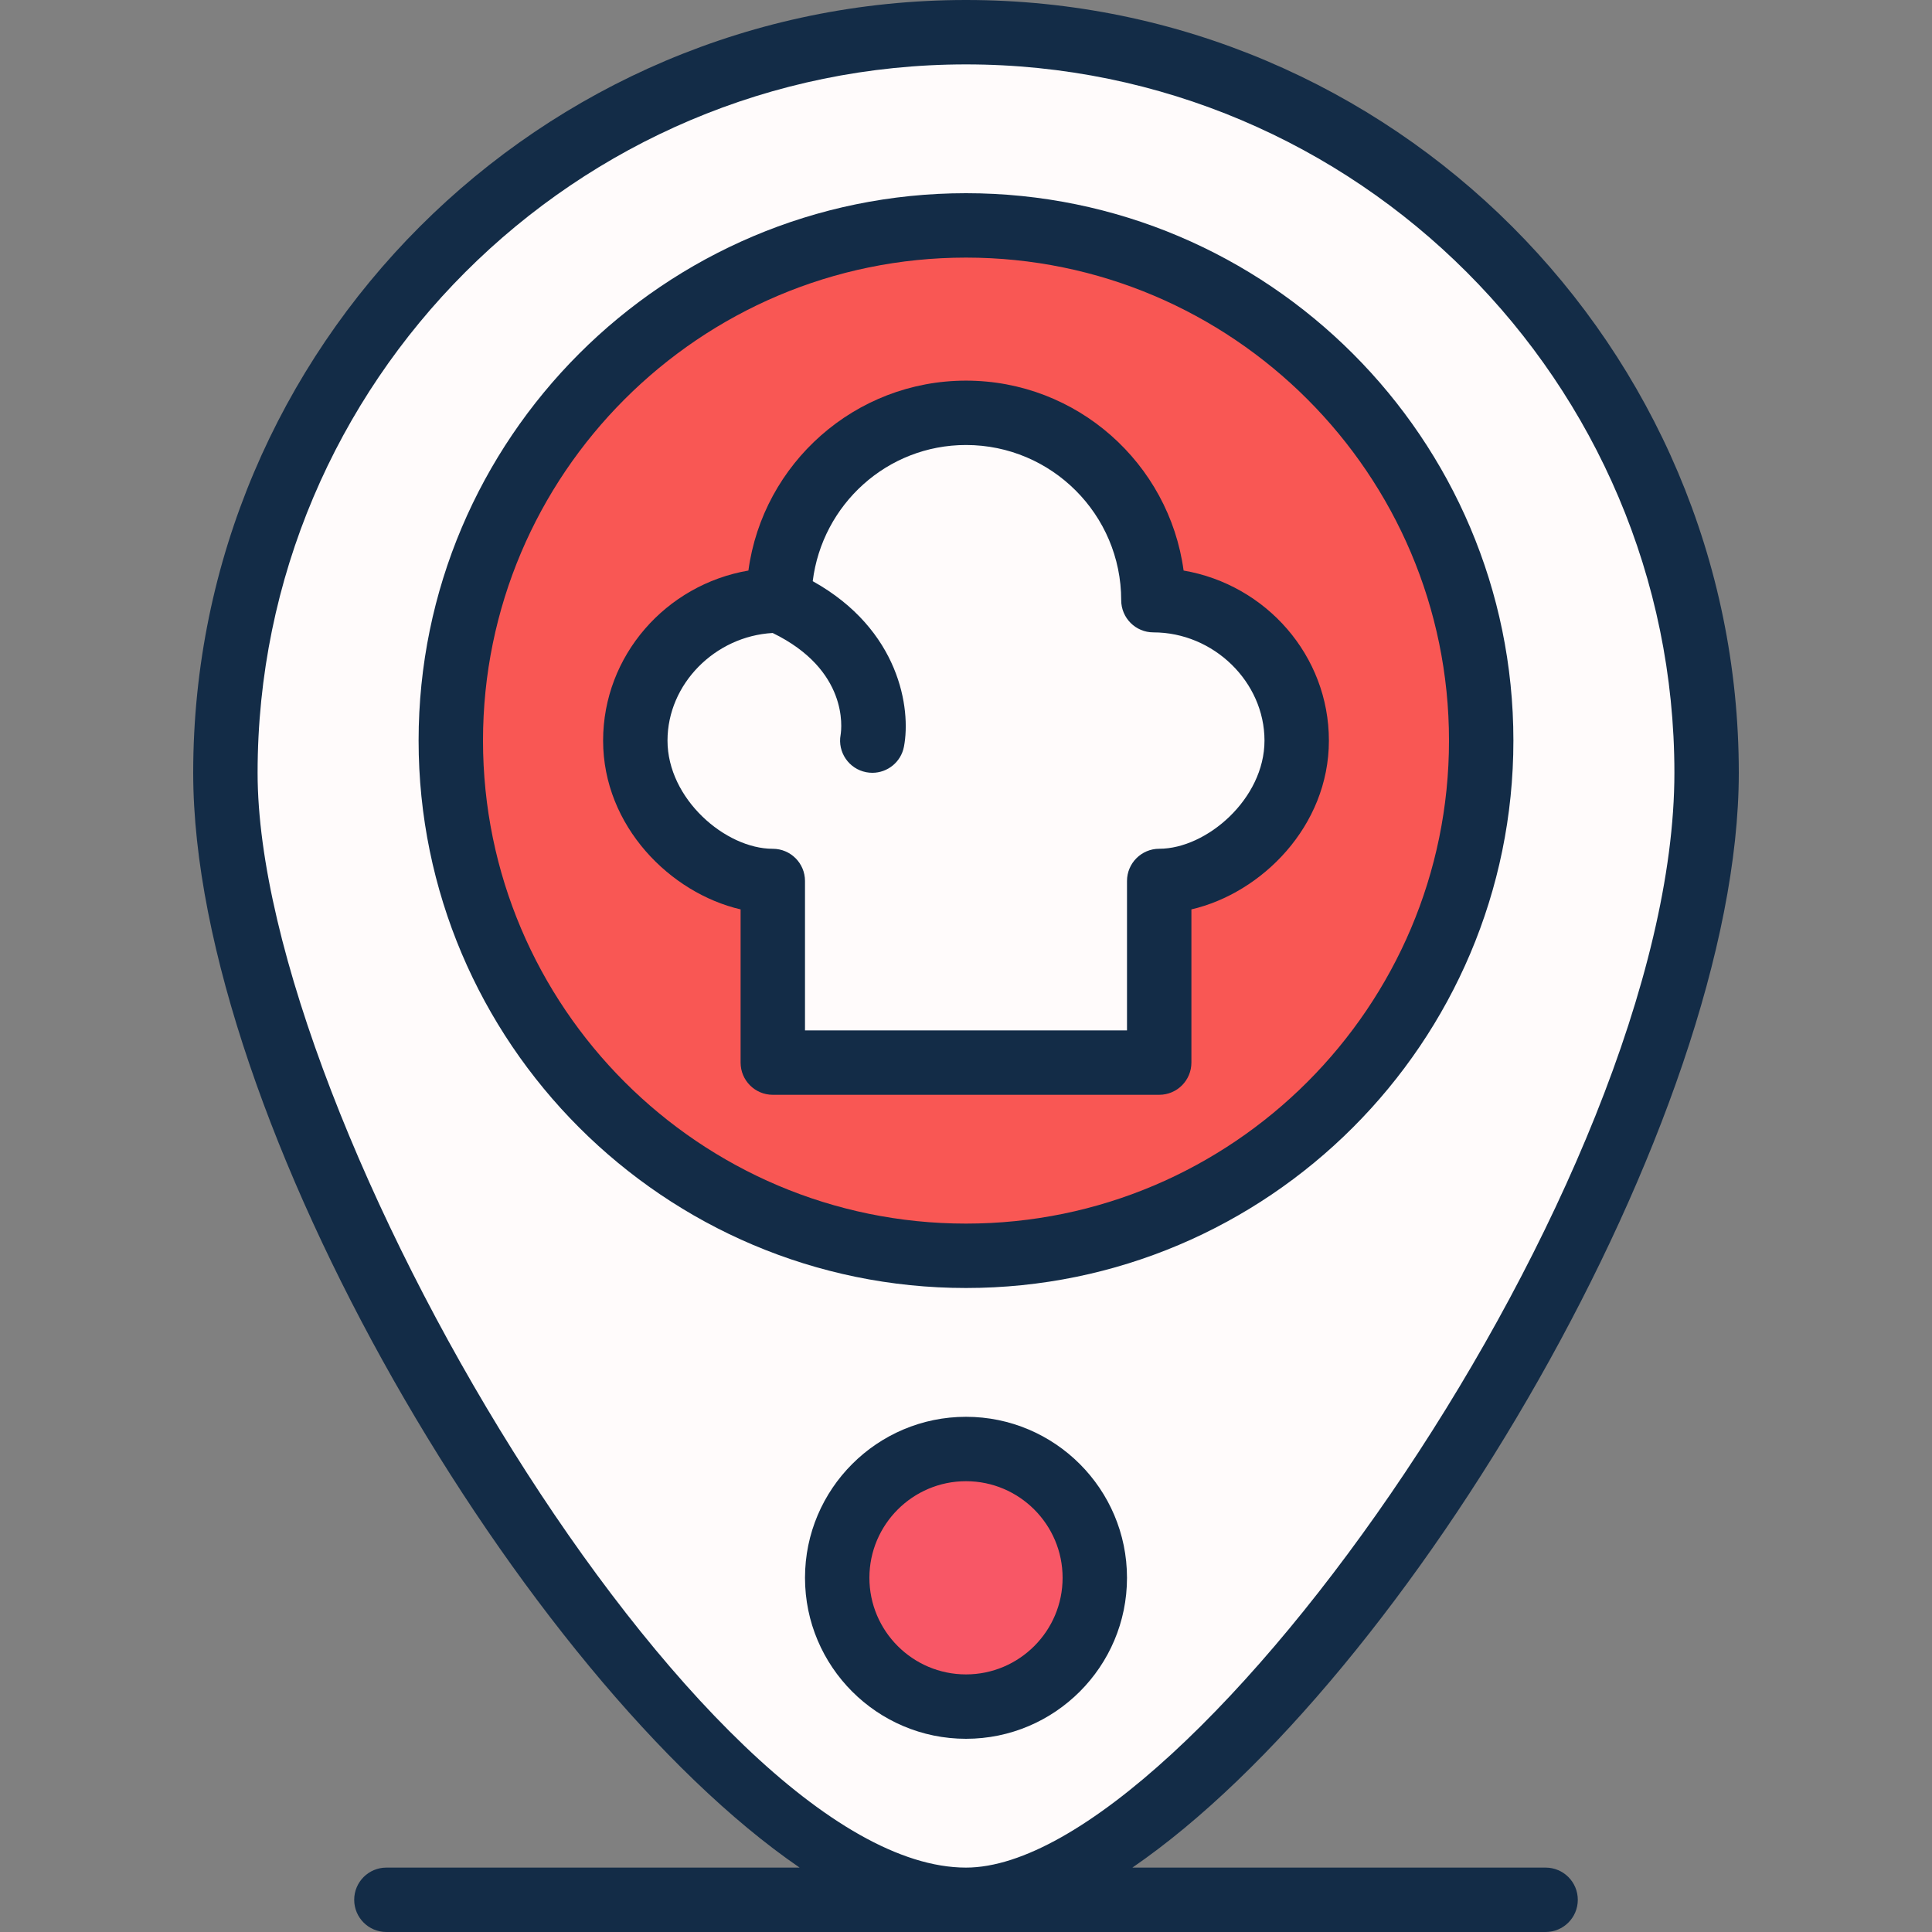
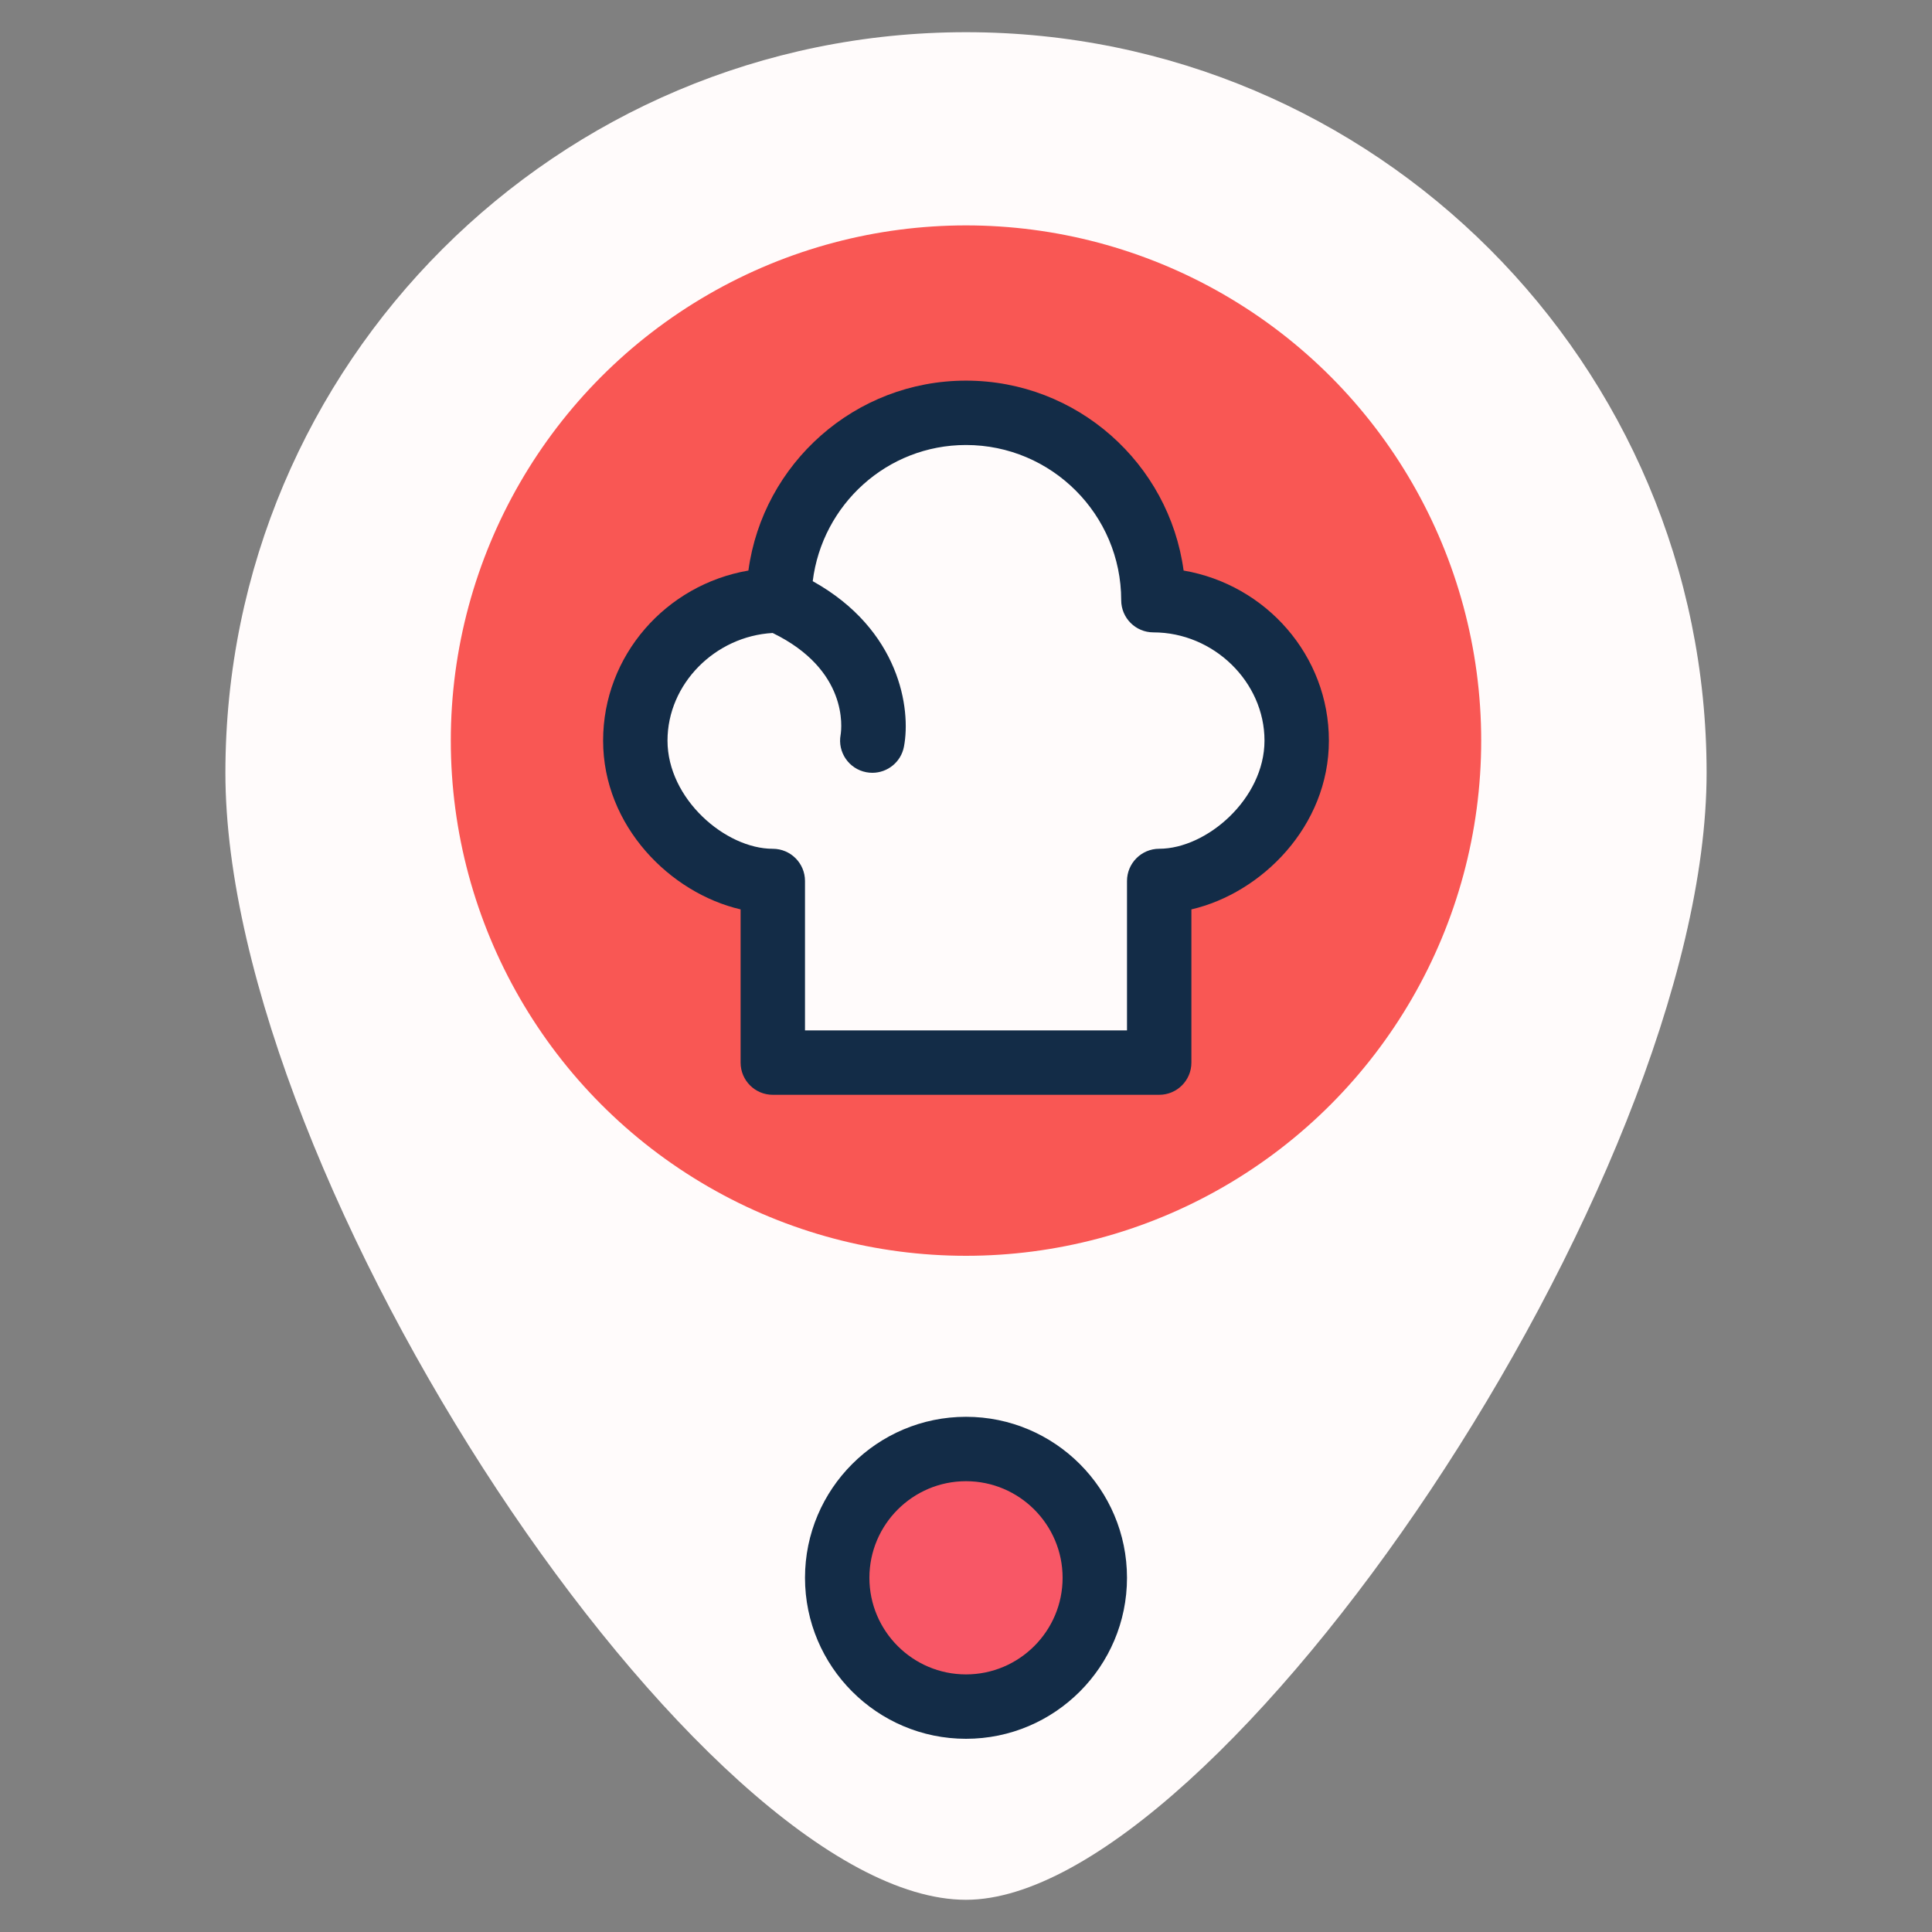
<svg xmlns="http://www.w3.org/2000/svg" height="800px" width="800px" version="1.1" id="Layer_1" viewBox="0 0 480 480" xml:space="preserve">
  <rect x="0" y="0" width="480" height="480" fill="#808080" stroke="none" />
-   <path style="fill:#FFFBFB;" d="M240,8c101.6,0,184,82.4,184,184S302.64,472,240,472c-65.36,0-184-178.4-184-280S138.4,8,240,8z" />
+   <path style="fill:#FFFBFB;" d="M240,8c101.6,0,184,82.4,184,184S302.64,472,240,472c-65.36,0-184-178.4-184-280S138.4,8,240,8" />
  <circle style="fill:#F95754;" cx="240" cy="184" r="128" />
  <path style="fill:#FFFBFB;" d="M286.56,149.12c19.28,0,35.6,15.6,35.6,34.88S304,218.88,288,218.88V264h-96v-45.12  c-16,0-34.16-15.6-34.16-34.88s16.32-34.88,35.6-34.88c0-25.76,20.88-46.56,46.56-46.56S286.56,123.36,286.56,149.12z" />
  <circle style="fill:#F85766;" cx="240" cy="392" r="32" />
  <g>
-     <path style="fill:#132C47;" d="M376,184c0-74.992-61.008-136-136-136s-136,61.008-136,136s61.008,136,136,136S376,258.992,376,184z    M120,184c0-66.168,53.832-120,120-120s120,53.832,120,120s-53.832,120-120,120S120,250.168,120,184z" />
    <path style="fill:#132C47;" d="M296,264v-38.064c17.424-4.04,34.16-20.656,34.16-41.936c0-21.128-15.624-38.736-36.096-42.248   c-3.608-26.608-26.48-47.184-54.064-47.184s-50.456,20.576-54.064,47.184c-20.48,3.512-36.096,21.128-36.096,42.248   c0,21.28,16.736,37.896,34.16,41.936V264c0,4.424,3.584,8,8,8h96C292.416,272,296,268.424,296,264z M280,218.88V256h-80v-37.12   c0-4.424-3.584-8-8-8c-11.776,0-26.16-12.408-26.16-26.88c0-14.08,11.832-25.944,26.128-26.736   c18.8,9.152,17.168,23.568,16.88,25.312c-0.784,4.312,2.056,8.456,6.368,9.28c0.512,0.096,1.024,0.144,1.52,0.144   c3.76,0,7.12-2.664,7.848-6.496c1.792-9.344-1.016-29.056-22.664-41.112c2.36-19.016,18.44-33.832,38.08-33.832   c21.264,0,38.56,17.296,38.56,38.552c0,4.424,3.584,8,8,8c14.96,0,27.6,12.312,27.6,26.88c0,14.48-14.384,26.88-26.16,26.88   C283.584,210.88,280,214.464,280,218.88z" />
-     <path style="fill:#132C47;" d="M384,464H281.336C349.552,417.248,432,278.288,432,192C432,86.136,345.864,0,240,0S48,86.136,48,192   c0,86.288,82.448,225.248,150.664,272H96c-4.416,0-8,3.576-8,8s3.584,8,8,8h288c4.416,0,8-3.576,8-8S388.416,464,384,464z M64,192   c0-97.048,78.952-176,176-176s176,78.952,176,176c0,101.24-119.968,272-176,272C174.496,464,64,278.592,64,192z" />
    <path style="fill:#132C47;" d="M240,352c-22.056,0-40,17.944-40,40s17.944,40,40,40s40-17.944,40-40S262.056,352,240,352z M240,416   c-13.232,0-24-10.768-24-24s10.768-24,24-24s24,10.768,24,24S253.232,416,240,416z" />
  </g>
</svg>